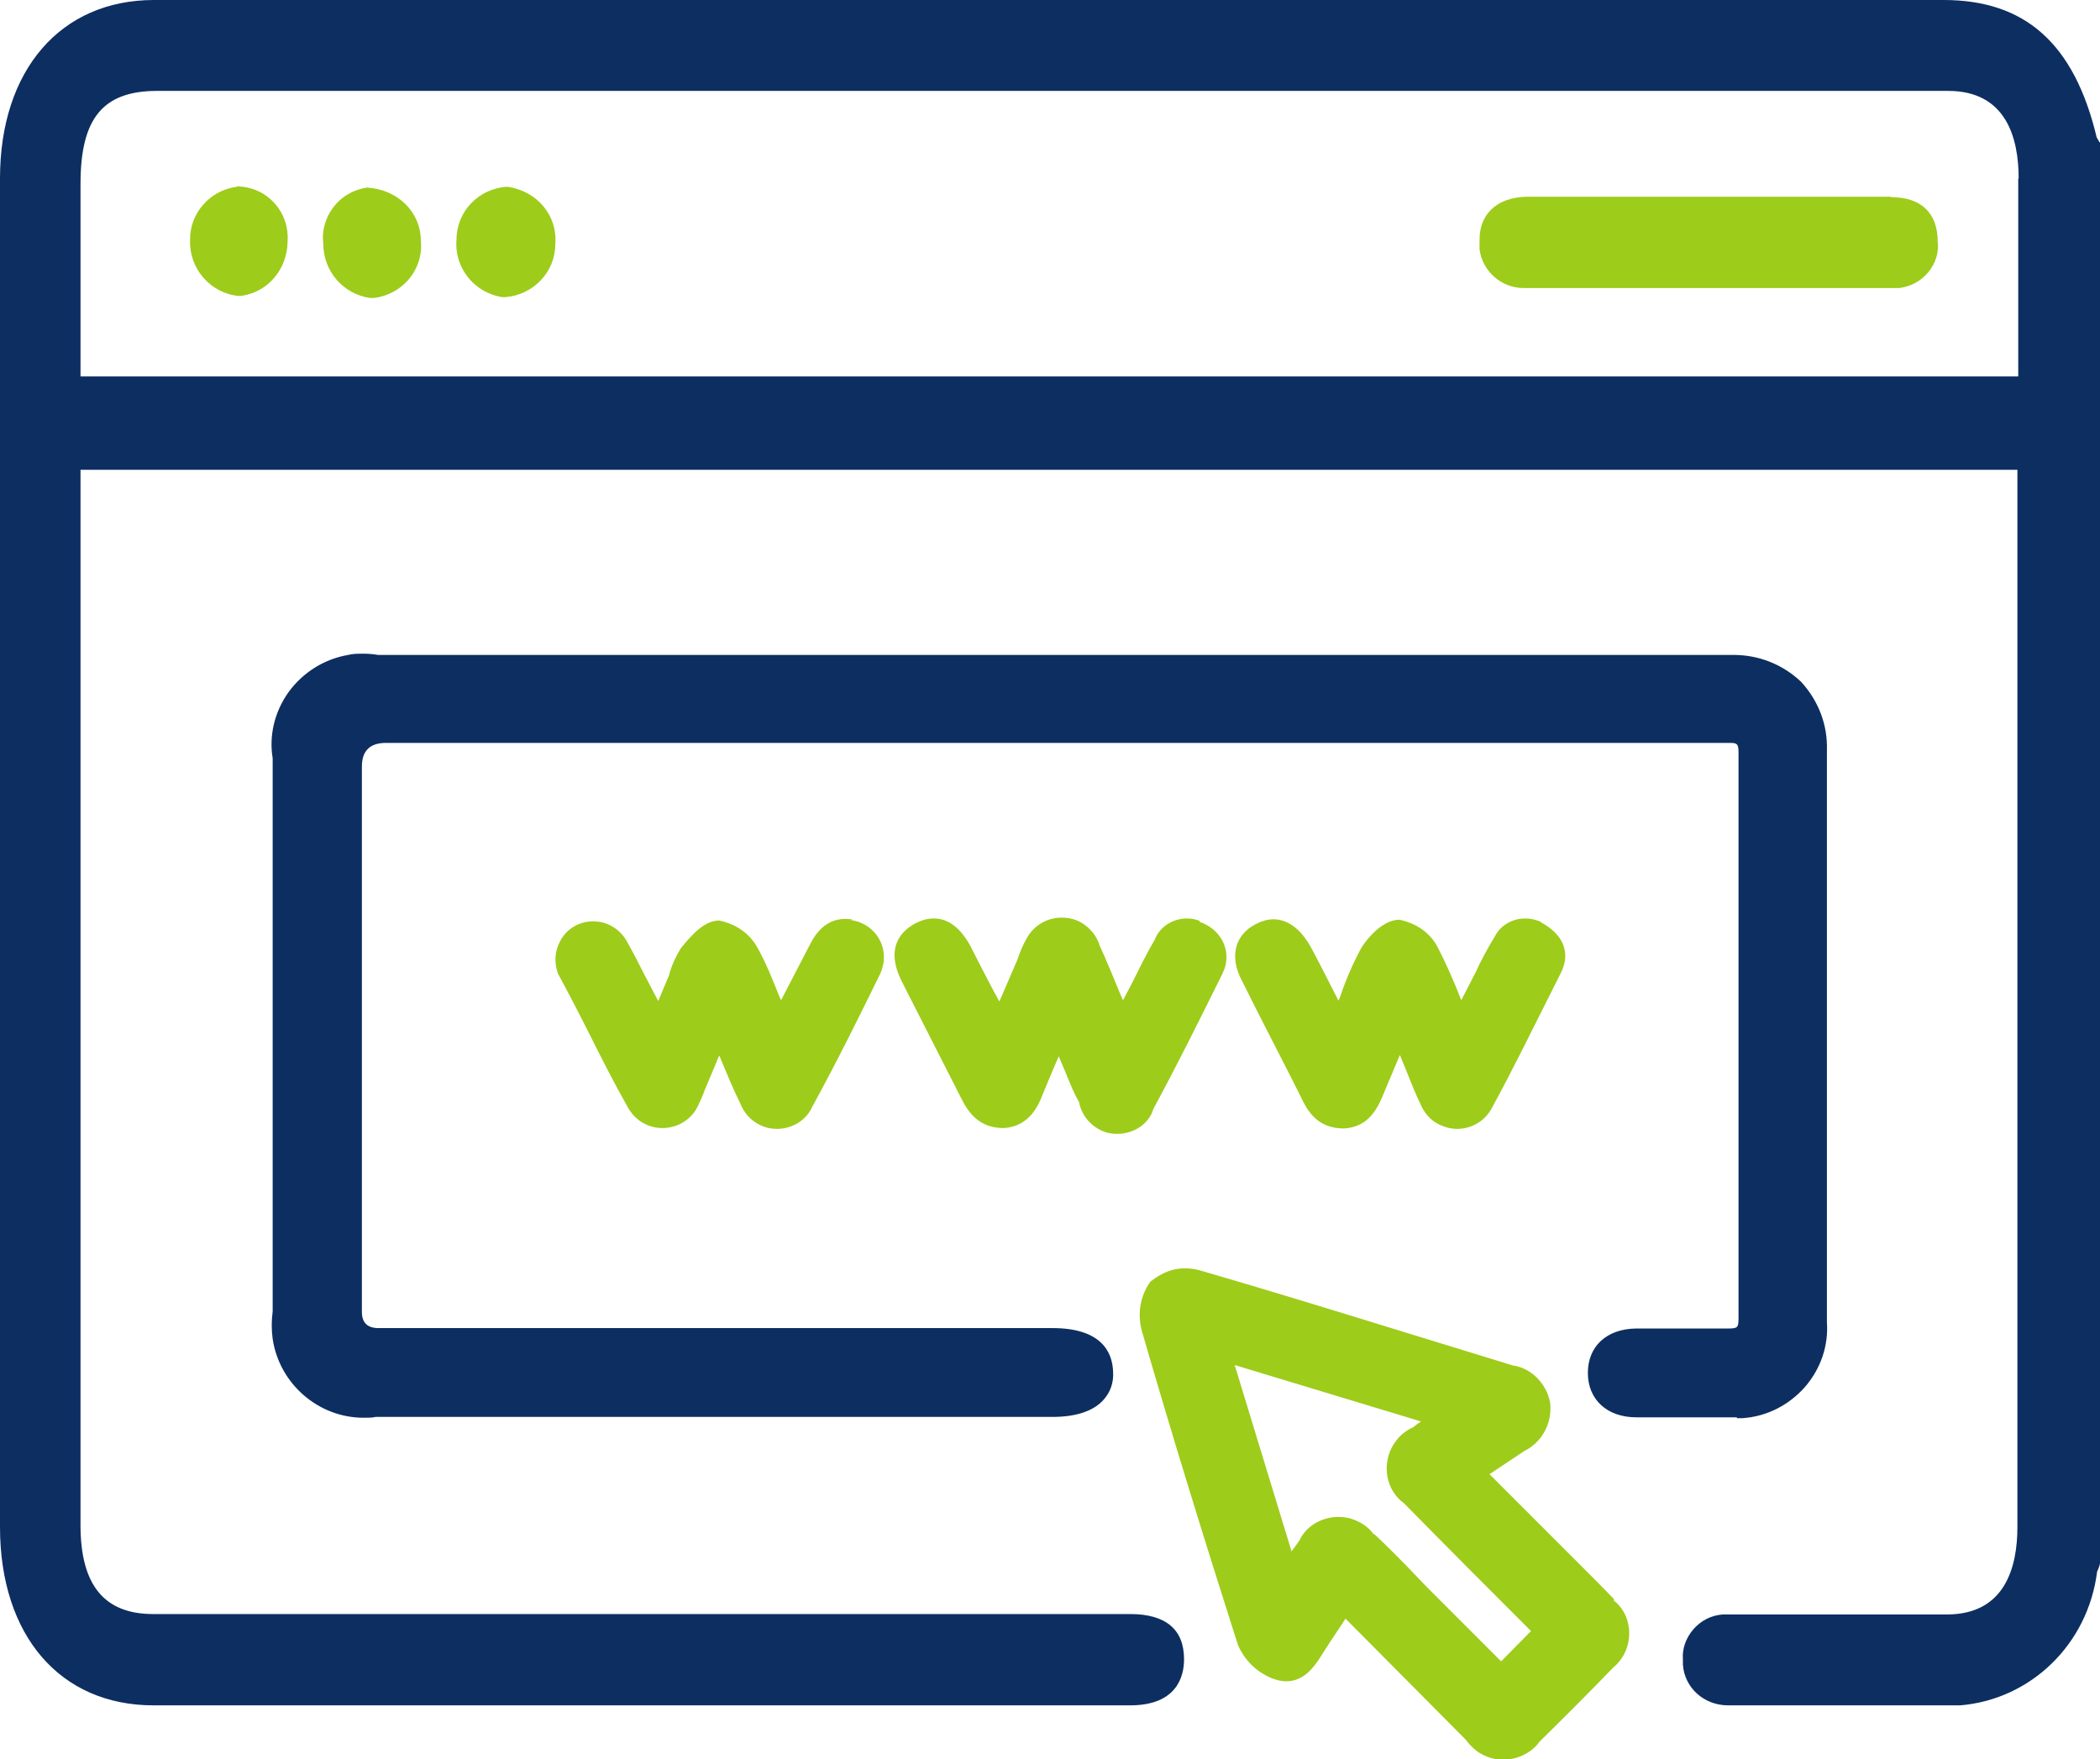
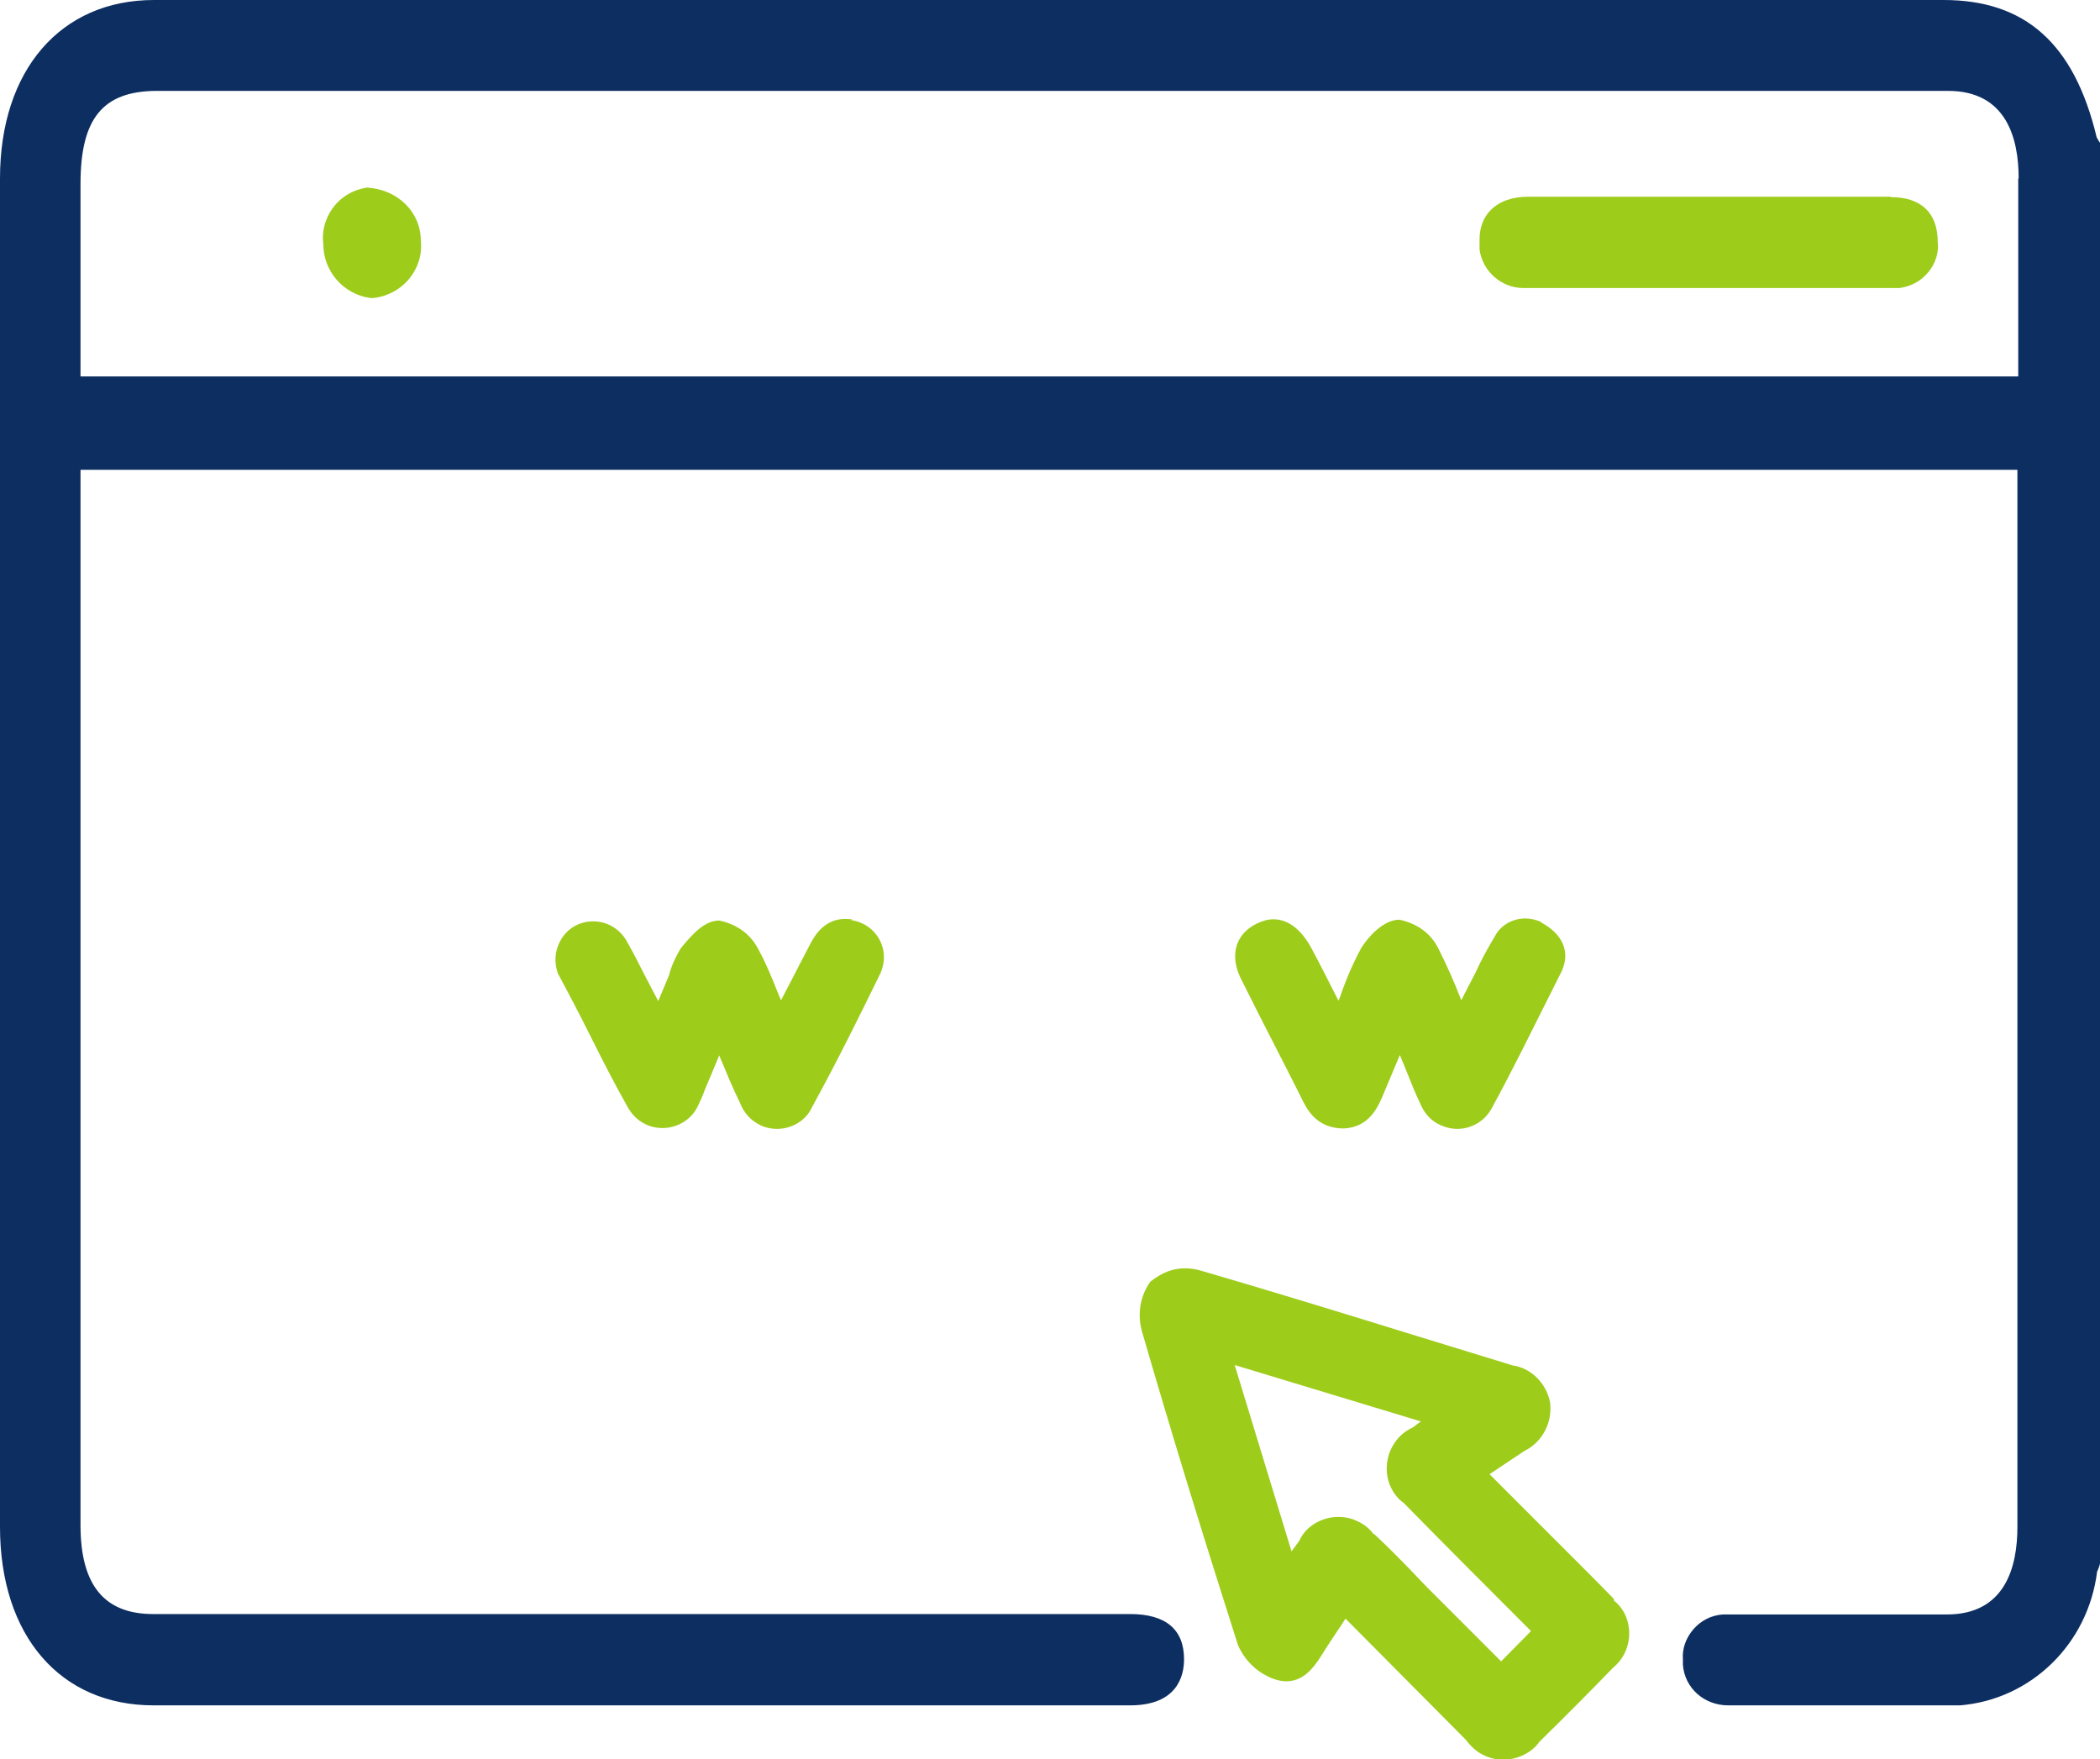
<svg xmlns="http://www.w3.org/2000/svg" id="Layer_1" viewBox="0 0 50.6 42.39">
  <defs>
    <style>.cls-1{fill:#0d2e61;}.cls-2{fill:#9dcc1a;}</style>
  </defs>
  <g>
    <path class="cls-1" d="M50.59,3.43l-.07-.12c-.54-2.26-1.72-3.31-3.69-3.31H3.71C1.46,0,0,1.69,0,4.3V36.79H0c0,2.62,1.45,4.3,3.7,4.3H27.23c1.13,0,1.3-.7,1.3-1.11,0-.72-.44-1.09-1.3-1.09H3.69c-1.18,0-1.75-.7-1.75-2.14V11.32H48.61v25.47c0,.96-.29,2.11-1.7,2.11h-5.4c-.28,.02-.53,.15-.71,.36-.18,.21-.27,.47-.25,.72v.13c.04,.56,.51,.98,1.09,.98h5.59c1.7-.14,3.08-1.47,3.3-3.22,.03-.07,.08-.17,.08-.3V3.43Zm-1.96,.87v4.77H1.94V4.43c0-1.58,.54-2.23,1.82-2.24H46.94c1.41,0,1.7,1.15,1.7,2.11Z" />
-     <path class="cls-1" d="M41.85,34.17h.14c.58-.04,1.11-.31,1.5-.75,.38-.44,.57-.99,.53-1.56v-13.78c.02-.61-.2-1.19-.62-1.65-.44-.42-1.02-.65-1.63-.65-.07,0-.14,0-.18,0H9.11c-.12-.02-.24-.03-.36-.03s-.24,0-.36,.03c-.58,.1-1.09,.42-1.44,.9-.34,.48-.47,1.05-.38,1.59v13.33c-.03,.22-.03,.44,0,.66,.16,1.08,1.1,1.9,2.19,1.9,.11,0,.22,0,.29-.02H25.36c.55,0,.96-.13,1.21-.39,.18-.19,.27-.43,.25-.71-.02-.47-.29-1.04-1.46-1.04H9.12q-.4,0-.4-.39v-13.14q0-.57,.58-.57H41.68c.17,0,.21,.02,.21,.22v13.64c0,.23-.02,.25-.26,.25h-2.21c-.71,.01-1.16,.43-1.16,1.07s.46,1.07,1.17,1.07h2.42Z" />
  </g>
  <path class="cls-2" d="M38.89,38.53c-.26-.27-.52-.53-.78-.79l-2.22-2.22s.69-.46,.84-.56c.43-.21,.68-.68,.62-1.17-.09-.46-.46-.83-.9-.89l-2.54-.78c-1.65-.51-3.31-1.02-4.96-1.5-.13-.04-.26-.06-.4-.06-.29,0-.55,.1-.83,.32-.24,.33-.32,.76-.21,1.18,.71,2.45,1.47,4.92,2.32,7.58,.16,.36,.44,.64,.8,.79,.12,.05,.24,.08,.36,.08,.41,0,.65-.31,.83-.59,.16-.26,.33-.51,.51-.78l.09-.14,2.9,2.92c.08,.11,.18,.21,.29,.29,.18,.12,.39,.19,.61,.19,.35,0,.7-.18,.87-.43,.6-.59,1.2-1.19,1.77-1.78,.06-.05,.11-.1,.16-.16,.18-.22,.26-.51,.23-.79-.03-.28-.16-.52-.37-.68Zm-5.79-1.56c-.1-.14-.24-.25-.4-.32-.14-.07-.3-.1-.45-.1-.41,0-.79,.23-.94,.57-.06,.08-.12,.17-.19,.26l-1.37-4.49,4.49,1.36c-.08,.05-.14,.1-.19,.14-.18,.08-.34,.21-.45,.38-.16,.23-.22,.53-.17,.81,.05,.27,.2,.5,.4,.64,1.04,1.06,2.02,2.04,3.06,3.08l-.72,.73-.45-.45c-.45-.45-.89-.89-1.33-1.33l-.24-.25c-.35-.37-.71-.73-1.04-1.04Z" />
  <g>
-     <path class="cls-2" d="M28.91,22.19c-.1-.04-.2-.06-.31-.06-.35,0-.66,.21-.77,.5-.2,.34-.37,.69-.56,1.07l-.21,.4-.03-.06c-.19-.46-.36-.88-.53-1.25-.07-.23-.22-.42-.43-.55-.15-.09-.31-.13-.49-.13-.34,0-.66,.18-.83,.48-.1,.17-.18,.36-.23,.52-.14,.33-.28,.65-.44,1.02-.18-.32-.33-.62-.47-.89l-.22-.43c-.24-.45-.54-.68-.89-.68-.15,0-.29,.04-.45,.12-.36,.2-.72,.6-.32,1.4l1.44,2.83c.16,.32,.42,.7,1.01,.7,.63-.03,.85-.57,.94-.8,.12-.3,.25-.6,.39-.93l.14,.33c.12,.29,.23,.58,.35,.77,.06,.34,.31,.62,.64,.73,.09,.03,.19,.04,.28,.04,.41,0,.77-.25,.87-.6,.58-1.07,1.12-2.16,1.67-3.27l.05-.12c.15-.47-.11-.95-.61-1.12Z" />
    <path class="cls-2" d="M20.53,22.15c-.06,0-.11-.01-.16-.01-.55,0-.78,.48-.86,.63l-.69,1.33-.05-.11c-.15-.38-.31-.78-.51-1.14-.18-.34-.5-.58-.93-.67-.35,0-.64,.32-.92,.66-.13,.21-.24,.45-.29,.66l-.26,.62c-.1-.19-.2-.38-.33-.63-.14-.28-.29-.57-.45-.85-.17-.27-.46-.44-.78-.44-.1,0-.19,.01-.28,.04-.23,.07-.42,.23-.53,.45-.12,.23-.14,.49-.05,.76,.27,.5,.53,1,.78,1.5,.29,.58,.58,1.15,.88,1.68,.1,.2,.26,.37,.46,.46,.12,.06,.26,.09,.4,.09,.37,0,.71-.21,.86-.54,.07-.15,.11-.23,.17-.4,0,0,.26-.61,.34-.81,.18,.43,.33,.8,.5,1.14,.09,.24,.26,.43,.49,.54,.12,.06,.26,.09,.4,.09,.37,0,.71-.21,.85-.53,.62-1.13,1.19-2.29,1.62-3.17,.05-.09,.08-.2,.1-.31,.07-.5-.28-.95-.78-1.02Z" />
    <path class="cls-2" d="M37.14,22.22c-.12-.06-.26-.09-.39-.09-.31,0-.6,.17-.73,.43-.17,.28-.34,.59-.47,.88l-.34,.66c-.17-.44-.36-.87-.57-1.28-.18-.34-.5-.57-.92-.66-.4,0-.77,.44-.92,.68-.21,.39-.38,.79-.51,1.18-.01,.03-.03,.06-.04,.09-.25-.49-.48-.95-.66-1.28-.25-.45-.56-.68-.91-.68-.13,0-.27,.04-.41,.11-.24,.12-.4,.3-.47,.52-.08,.26-.04,.55,.14,.88,.26,.52,.52,1.04,.79,1.56,.2,.39,.4,.78,.6,1.18,.15,.32,.38,.79,1.05,.79,.62-.03,.83-.52,.98-.89l.37-.88c.05,.13,.11,.26,.16,.39,.11,.28,.22,.55,.34,.8,.08,.19,.22,.36,.4,.46,.15,.08,.31,.13,.48,.13,.34,0,.66-.18,.83-.49,.53-.97,1.01-1.96,1.54-3.01l.15-.3c.21-.46,.03-.89-.49-1.17Z" />
  </g>
  <g>
    <path class="cls-2" d="M45.56,4.74h-8.74c-.38,0-.69,.11-.9,.32-.18,.18-.27,.43-.27,.71,0,.08,0,.16,0,.24,.07,.53,.53,.93,1.06,.93,.04,0,.1,0,.1,0h8.7s.1,0,.15,0h.11c.28-.04,.52-.17,.7-.39,.17-.21,.25-.47,.22-.72,0-.7-.4-1.08-1.13-1.08Z" />
-     <path class="cls-2" d="M5.71,4.5c-.65,.08-1.14,.64-1.13,1.28-.03,.68,.48,1.28,1.16,1.35h.07c.65-.09,1.12-.65,1.12-1.33,.02-.33-.09-.65-.31-.9-.23-.25-.53-.4-.91-.41Z" />
-     <path class="cls-2" d="M12.22,4.5c-.69,.04-1.22,.6-1.22,1.27-.06,.68,.43,1.29,1.11,1.39h.06c.68-.05,1.21-.61,1.21-1.27,.06-.69-.43-1.29-1.16-1.39Z" />
    <path class="cls-2" d="M8.84,4.52c-.33,.05-.62,.22-.82,.49-.19,.26-.27,.57-.23,.87,0,.65,.48,1.21,1.13,1.3h.08c.7-.08,1.21-.69,1.14-1.38,0-.69-.56-1.24-1.3-1.28Z" />
  </g>
</svg>